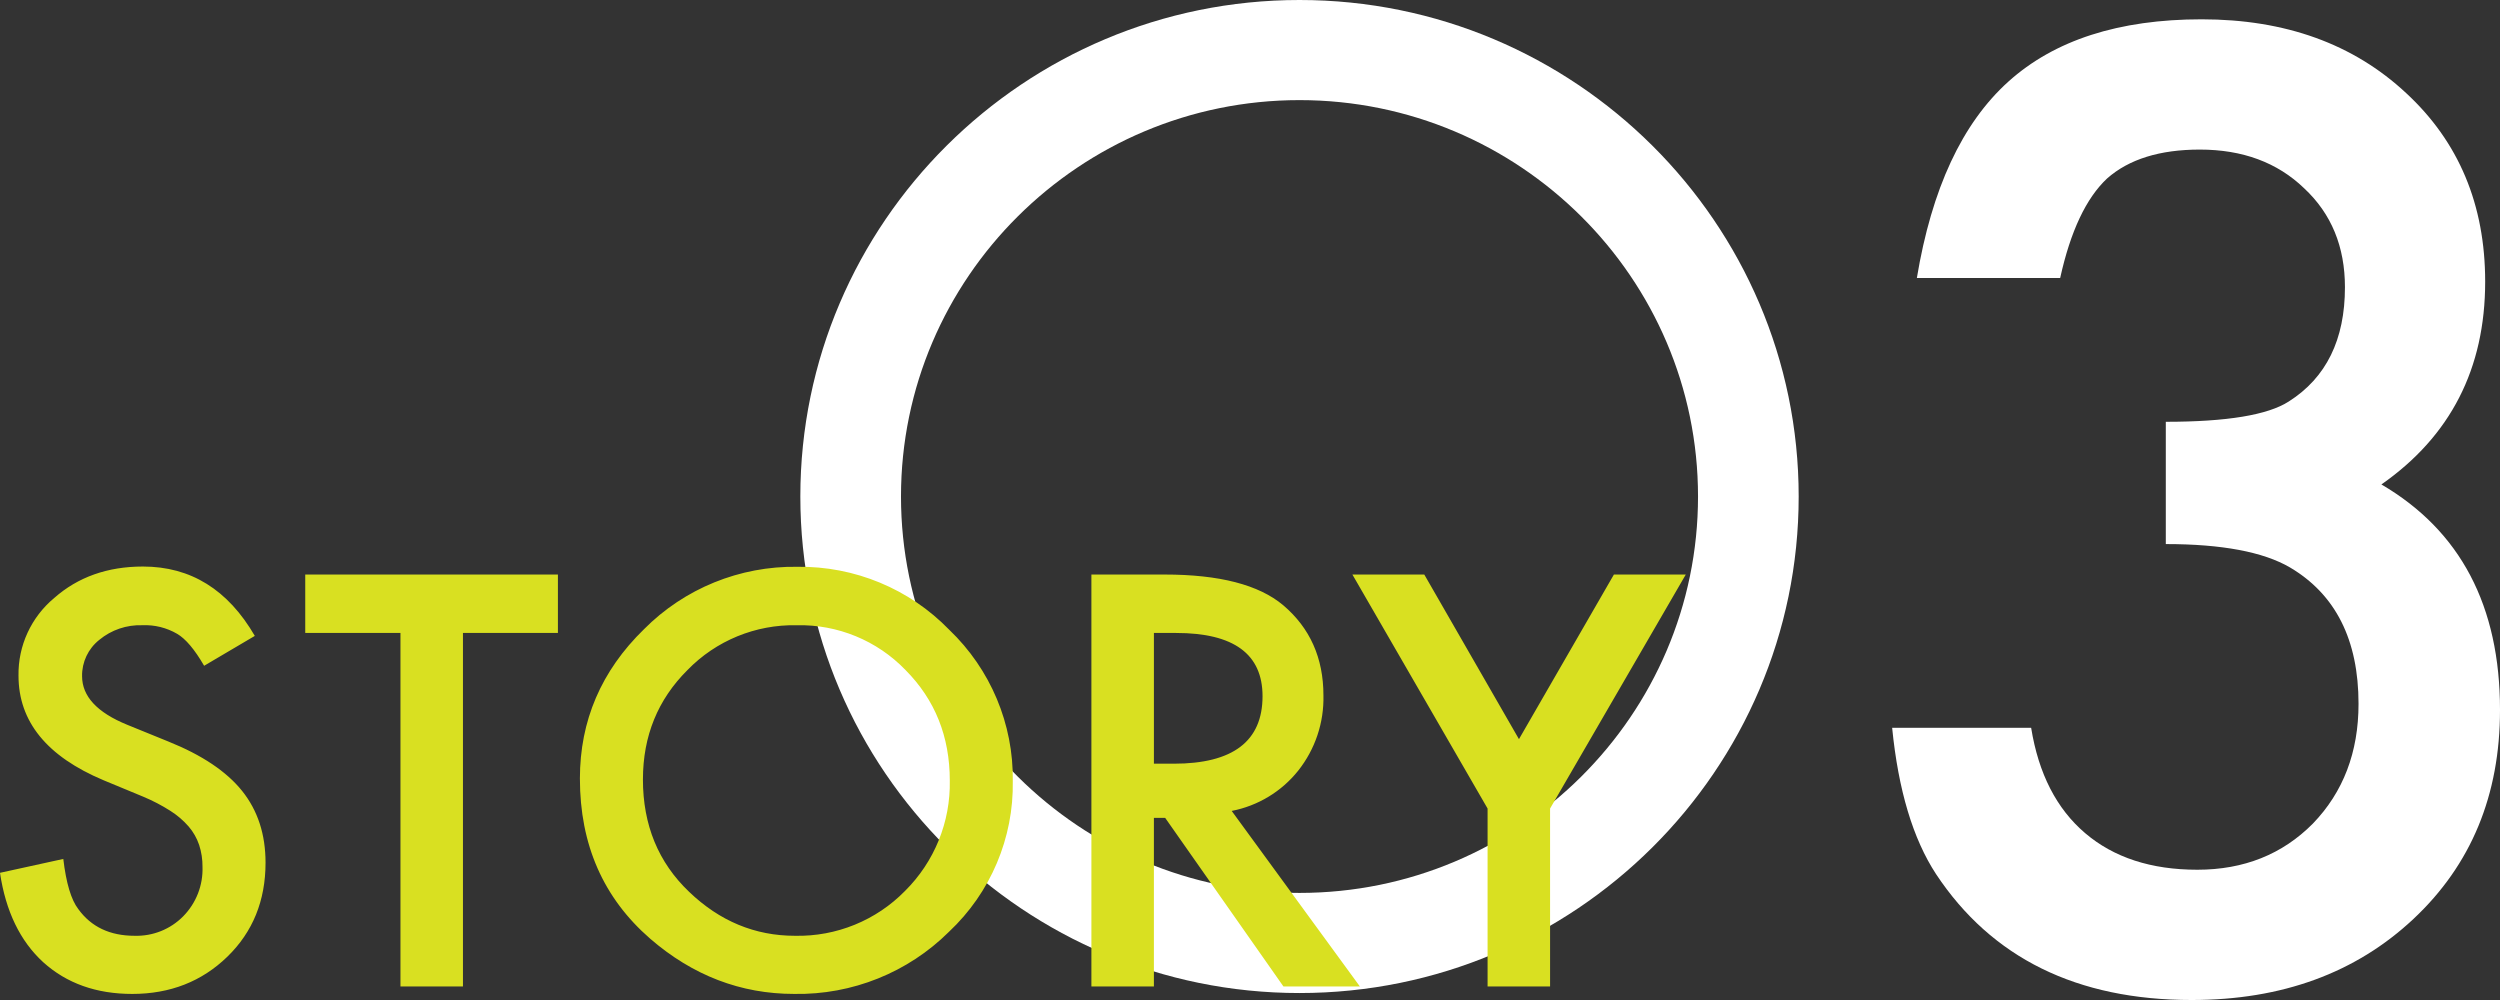
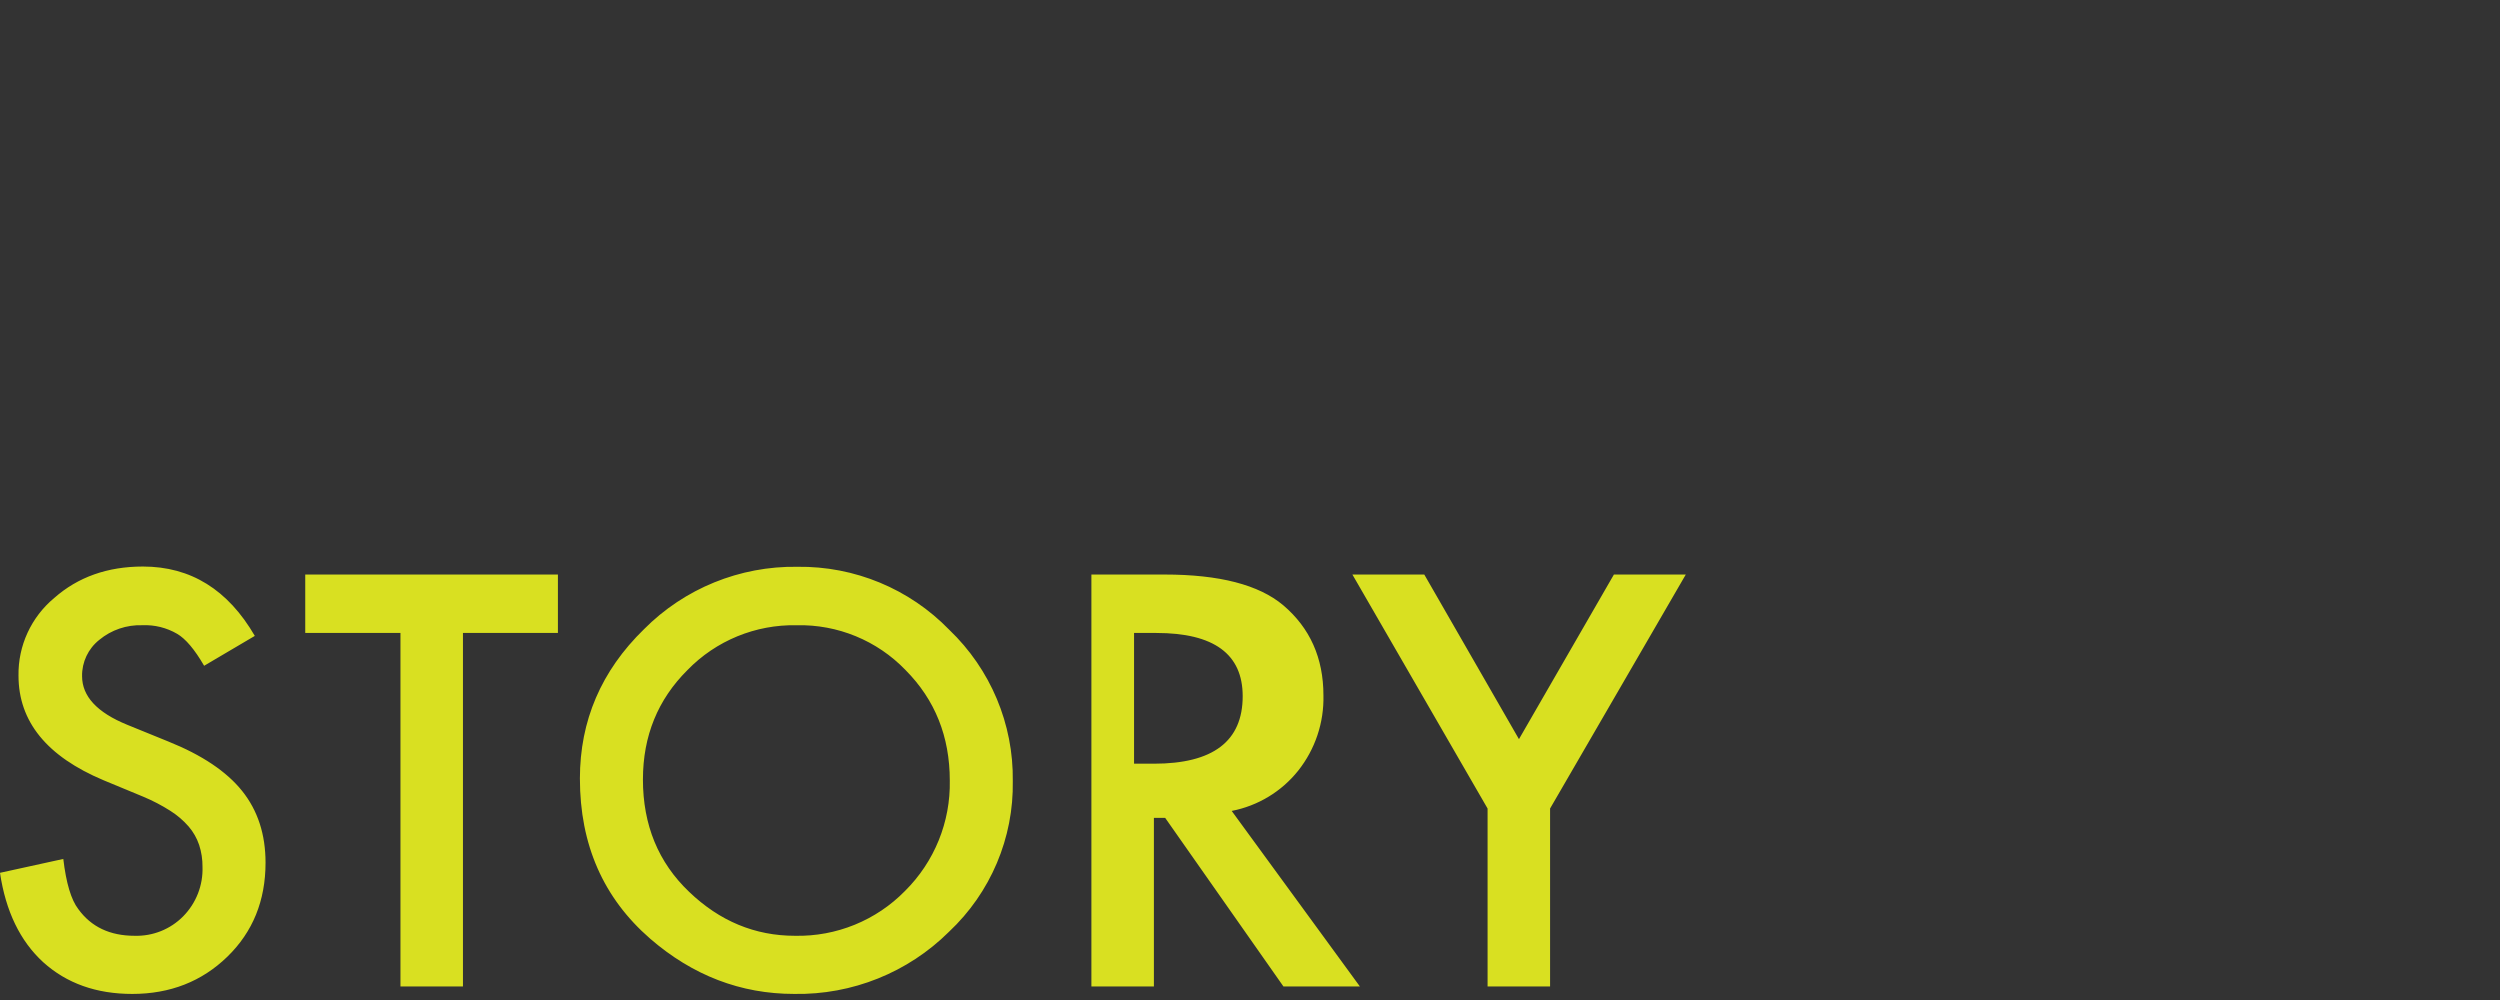
<svg xmlns="http://www.w3.org/2000/svg" id="b" viewBox="0 0 600 240">
  <rect x="0" y="0" width="600" height="240" fill="#333333" stroke="none" />
  <defs>
    <style>.f{fill:#fff;}.g{fill:#d9e021;}</style>
  </defs>
  <g id="c">
    <g>
-       <path id="d" class="f" d="M519.793,130.577v-29.346c14.628,0,24.462-1.623,29.503-4.868,8.994-5.702,13.491-14.845,13.491-27.429,0-9.736-3.263-17.651-9.788-23.744-6.424-6.194-14.776-9.291-25.055-9.291-9.588,0-17.001,2.311-22.239,6.932-5.038,4.721-8.793,12.686-11.264,23.896h-34.395c3.561-21.435,10.875-37.141,21.941-47.12,11.066-9.978,26.535-14.969,46.404-14.973,20.064,0,36.422,5.899,49.073,17.697,12.651,11.699,18.977,26.79,18.977,45.273,0,20.843-8.302,37.064-24.906,48.665,18.977,11.109,28.465,29.15,28.465,54.122,0,20.449-6.919,37.162-20.756,50.14-13.837,12.977-31.579,19.468-53.225,19.47-27.576,0-48.035-10.077-61.378-30.232-5.535-8.455-9.043-20.154-10.526-35.098h33.359c1.778,11.011,6.101,19.441,12.97,25.291,6.869,5.85,15.838,8.774,26.908,8.774,11.168,0,20.41-3.687,27.724-11.06,7.314-7.57,10.971-17.156,10.971-28.756,0-15.337-5.486-26.249-16.457-32.738-6.423-3.736-16.356-5.604-29.797-5.604Z" />
-       <path class="f" d="M311.882,238.329c-66.058,0-119.8-53.457-119.8-119.165S245.824,0,311.882,0s119.8,53.457,119.8,119.164-53.742,119.165-119.8,119.165Zm0-214.301c-52.738,0-95.644,42.678-95.644,95.136s42.906,95.137,95.644,95.137,95.644-42.679,95.644-95.137-42.906-95.136-95.644-95.136Z" />
-       <path id="e" class="g" d="M61.155,152.616l-12.166,7.171c-2.275-3.928-4.442-6.489-6.502-7.684-2.513-1.461-5.396-2.172-8.304-2.049-3.773-.135-7.463,1.119-10.364,3.522-2.655,2.112-4.177,5.328-4.12,8.709,0,4.824,3.605,8.708,10.815,11.654l9.914,4.035c8.068,3.245,13.969,7.205,17.703,11.878,3.734,4.673,5.601,10.404,5.6,17.192,0,9.093-3.047,16.606-9.141,22.54-6.138,5.973-13.756,8.959-22.854,8.959-8.626,0-15.751-2.54-21.374-7.62-5.535-5.077-8.989-12.225-10.362-21.446l15.192-3.33c.686,5.806,1.888,9.819,3.605,12.038,3.09,4.269,7.596,6.403,13.518,6.403,4.369,.125,8.592-1.57,11.652-4.674,3.106-3.154,4.781-7.434,4.635-11.846,.02-1.792-.252-3.576-.805-5.282-.547-1.619-1.401-3.118-2.514-4.418-1.278-1.465-2.763-2.737-4.41-3.775-2.045-1.302-4.199-2.426-6.437-3.362l-9.588-3.974c-13.605-5.719-20.407-14.086-20.407-25.099-.115-7.177,3.03-14.023,8.562-18.634,5.708-5.037,12.81-7.555,21.308-7.555,11.459,0,20.407,5.55,26.844,16.649Zm49.955-.704v84.843h-15v-84.843h-22.852v-14.024h60.641v14.024h-22.789Zm28.066,34.962c0-13.917,5.127-25.87,15.381-35.859,9.705-9.782,23.007-15.195,36.822-14.984,13.722-.183,26.909,5.287,36.435,15.112,9.921,9.479,15.445,22.625,15.256,36.307,.236,13.664-5.322,26.796-15.31,36.179-9.837,9.776-23.244,15.159-37.147,14.915-12.832,0-24.354-4.418-34.569-13.255-11.244-9.775-16.866-22.579-16.866-38.415h-.002Zm15.127,.192c0,10.928,3.691,19.914,11.072,26.958,7.34,7.044,15.817,10.566,25.43,10.566,9.917,.209,19.476-3.687,26.394-10.757,7.067-7.009,10.95-16.585,10.751-26.51,0-10.544-3.541-19.381-10.622-26.51-6.807-7.077-16.292-10.981-26.136-10.757-9.858-.199-19.353,3.7-26.2,10.757-7.125,7.087-10.687,15.838-10.687,26.254h-.002Zm141.304,7.556l30.77,42.133h-18.347l-28.389-40.468h-2.704v40.468h-14.999v-98.867h17.578c13.133,0,22.617,2.455,28.453,7.364,6.437,5.464,9.656,12.678,9.656,21.643,.157,6.536-1.983,12.922-6.052,18.057-3.994,5.014-9.657,8.443-15.968,9.67Zm-18.669-11.334h4.764c14.205,0,21.308-5.4,21.308-16.201,0-10.117-6.91-15.175-20.729-15.175h-5.343l0,31.376Zm80.082,10.757l-32.444-56.157h17.252l22.724,39.509,22.788-39.509h17.252l-32.572,56.157v42.71h-15v-42.71Z" />
+       <path id="e" class="g" d="M61.155,152.616l-12.166,7.171c-2.275-3.928-4.442-6.489-6.502-7.684-2.513-1.461-5.396-2.172-8.304-2.049-3.773-.135-7.463,1.119-10.364,3.522-2.655,2.112-4.177,5.328-4.12,8.709,0,4.824,3.605,8.708,10.815,11.654l9.914,4.035c8.068,3.245,13.969,7.205,17.703,11.878,3.734,4.673,5.601,10.404,5.6,17.192,0,9.093-3.047,16.606-9.141,22.54-6.138,5.973-13.756,8.959-22.854,8.959-8.626,0-15.751-2.54-21.374-7.62-5.535-5.077-8.989-12.225-10.362-21.446l15.192-3.33c.686,5.806,1.888,9.819,3.605,12.038,3.09,4.269,7.596,6.403,13.518,6.403,4.369,.125,8.592-1.57,11.652-4.674,3.106-3.154,4.781-7.434,4.635-11.846,.02-1.792-.252-3.576-.805-5.282-.547-1.619-1.401-3.118-2.514-4.418-1.278-1.465-2.763-2.737-4.41-3.775-2.045-1.302-4.199-2.426-6.437-3.362l-9.588-3.974c-13.605-5.719-20.407-14.086-20.407-25.099-.115-7.177,3.03-14.023,8.562-18.634,5.708-5.037,12.81-7.555,21.308-7.555,11.459,0,20.407,5.55,26.844,16.649Zm49.955-.704v84.843h-15v-84.843h-22.852v-14.024h60.641v14.024h-22.789Zm28.066,34.962c0-13.917,5.127-25.87,15.381-35.859,9.705-9.782,23.007-15.195,36.822-14.984,13.722-.183,26.909,5.287,36.435,15.112,9.921,9.479,15.445,22.625,15.256,36.307,.236,13.664-5.322,26.796-15.31,36.179-9.837,9.776-23.244,15.159-37.147,14.915-12.832,0-24.354-4.418-34.569-13.255-11.244-9.775-16.866-22.579-16.866-38.415h-.002Zm15.127,.192c0,10.928,3.691,19.914,11.072,26.958,7.34,7.044,15.817,10.566,25.43,10.566,9.917,.209,19.476-3.687,26.394-10.757,7.067-7.009,10.95-16.585,10.751-26.51,0-10.544-3.541-19.381-10.622-26.51-6.807-7.077-16.292-10.981-26.136-10.757-9.858-.199-19.353,3.7-26.2,10.757-7.125,7.087-10.687,15.838-10.687,26.254h-.002Zm141.304,7.556l30.77,42.133h-18.347l-28.389-40.468h-2.704v40.468h-14.999v-98.867h17.578c13.133,0,22.617,2.455,28.453,7.364,6.437,5.464,9.656,12.678,9.656,21.643,.157,6.536-1.983,12.922-6.052,18.057-3.994,5.014-9.657,8.443-15.968,9.67Zm-18.669-11.334c14.205,0,21.308-5.4,21.308-16.201,0-10.117-6.91-15.175-20.729-15.175h-5.343l0,31.376Zm80.082,10.757l-32.444-56.157h17.252l22.724,39.509,22.788-39.509h17.252l-32.572,56.157v42.71h-15v-42.71Z" />
    </g>
  </g>
</svg>